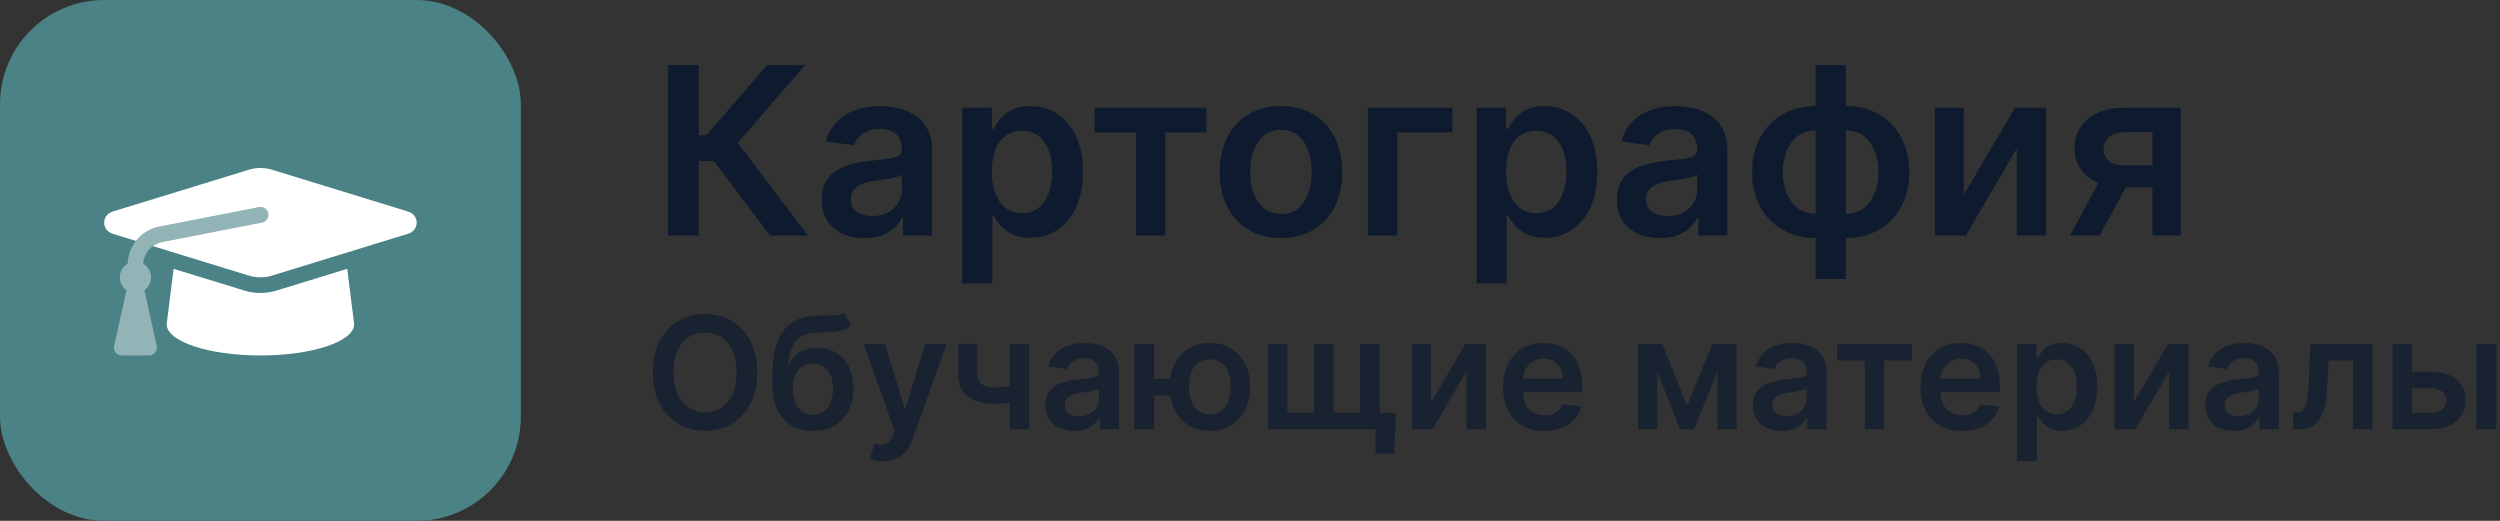
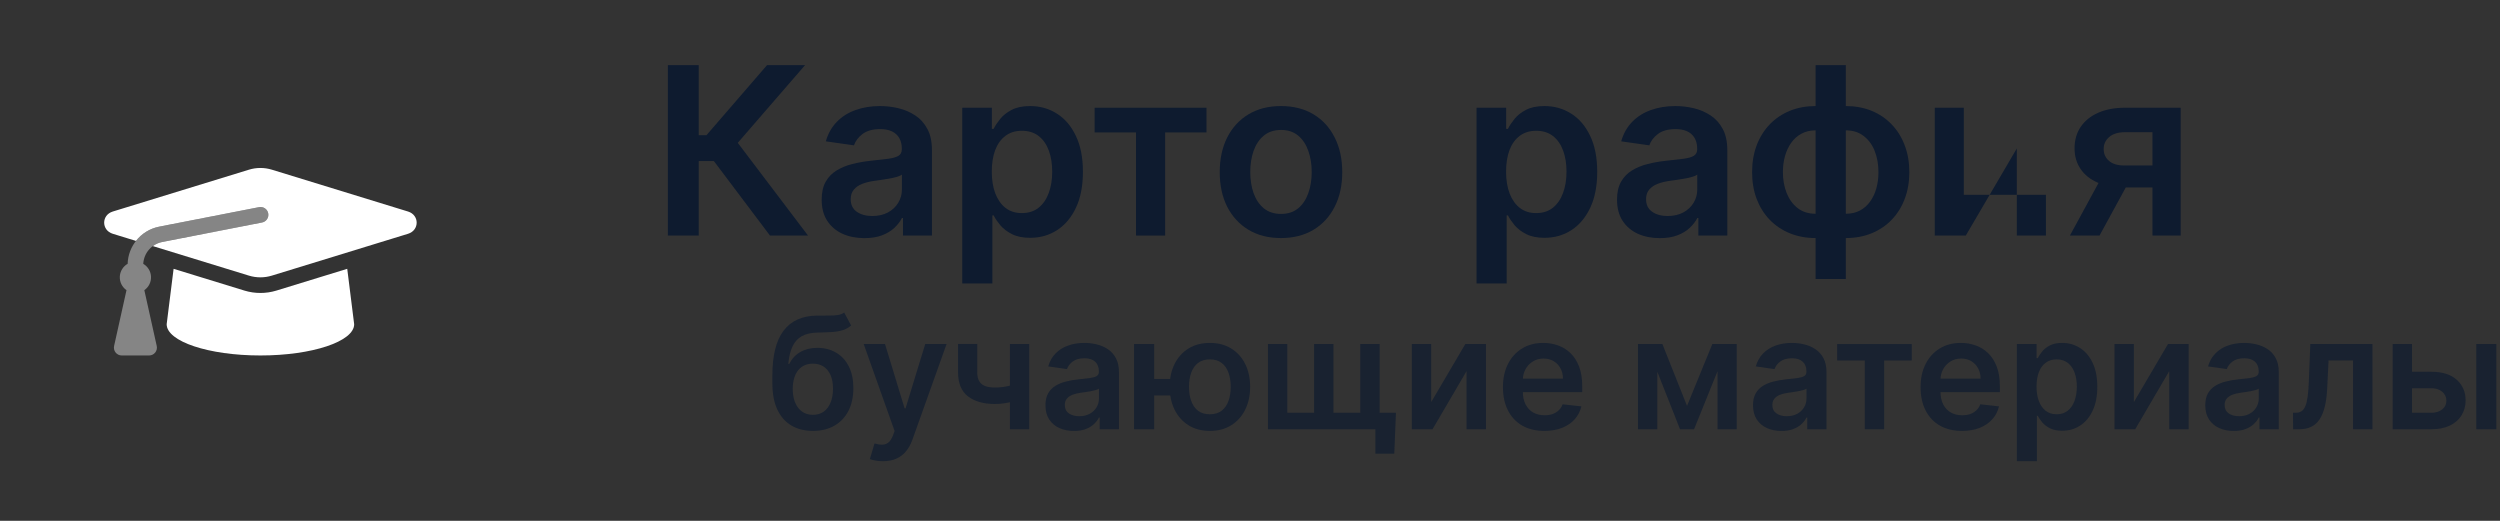
<svg xmlns="http://www.w3.org/2000/svg" width="384" height="80" viewBox="0 0 384 80" fill="none">
  <rect x="0" y="0" width="384" height="80" fill="#333333" stroke="none" />
-   <rect width="80" height="80" rx="16" fill="#4A8285" />
  <path opacity="0.4" d="M40.23 34.178L24.91 37.17C24.121 37.325 23.407 37.74 22.88 38.348C22.354 38.956 22.046 39.722 22.004 40.525C22.354 40.727 22.646 41.015 22.854 41.361C23.063 41.706 23.181 42.099 23.197 42.502C23.214 42.905 23.128 43.306 22.949 43.668C22.769 44.029 22.502 44.34 22.17 44.57L24.075 53.14C24.114 53.316 24.113 53.498 24.072 53.673C24.031 53.848 23.951 54.012 23.839 54.153C23.726 54.293 23.583 54.406 23.42 54.483C23.258 54.561 23.08 54.601 22.9 54.6H18.695C18.516 54.6 18.338 54.56 18.177 54.482C18.015 54.404 17.872 54.291 17.76 54.151C17.648 54.011 17.568 53.847 17.527 53.672C17.487 53.497 17.486 53.315 17.525 53.14L19.429 44.57C19.097 44.339 18.829 44.027 18.649 43.665C18.47 43.303 18.385 42.901 18.402 42.496C18.42 42.093 18.539 41.699 18.749 41.354C18.959 41.008 19.253 40.721 19.604 40.52C19.647 39.161 20.15 37.857 21.031 36.821C21.911 35.784 23.116 35.077 24.45 34.814L39.77 31.823C39.925 31.789 40.087 31.787 40.243 31.817C40.4 31.846 40.549 31.906 40.682 31.994C40.815 32.082 40.929 32.196 41.018 32.328C41.107 32.46 41.169 32.609 41.199 32.766C41.23 32.922 41.229 33.083 41.197 33.239C41.164 33.395 41.101 33.543 41.011 33.675C40.921 33.806 40.805 33.919 40.671 34.005C40.537 34.091 40.387 34.15 40.23 34.178Z" fill="white" />
  <path d="M62.675 35.91L41.75 42.337C40.606 42.687 39.384 42.687 38.241 42.337L23.475 37.8C23.901 37.487 24.391 37.272 24.91 37.171L40.23 34.178C40.387 34.151 40.537 34.092 40.671 34.005C40.805 33.919 40.921 33.807 41.011 33.675C41.101 33.544 41.164 33.396 41.197 33.24C41.229 33.084 41.23 32.923 41.199 32.766C41.169 32.61 41.107 32.461 41.019 32.328C40.93 32.196 40.816 32.083 40.682 31.995C40.549 31.907 40.4 31.847 40.243 31.817C40.087 31.788 39.926 31.79 39.77 31.823L24.45 34.814C23.037 35.091 21.77 35.868 20.883 37.003L17.325 35.909C15.559 35.367 15.559 33.032 17.325 32.49L38.245 26.062C39.389 25.712 40.611 25.712 41.755 26.062L62.675 32.49C64.441 33.033 64.441 35.367 62.675 35.91ZM42.459 44.632C40.856 45.123 39.143 45.123 37.54 44.632L26.665 41.291L25.6 49.8C25.6 52.451 32.05 54.6 40 54.6C47.95 54.6 54.4 52.451 54.4 49.8L53.336 41.29L42.459 44.632Z" fill="white" />
  <path d="M118.269 36.182L109.652 24.74H107.325V36.182H102.583V10H107.325V20.764H108.514L117.821 10H123.663L113.321 21.94L124.111 36.182H118.269Z" fill="#0E1B2F" />
  <path d="M132.779 36.578C131.534 36.578 130.413 36.356 129.416 35.913C128.428 35.462 127.644 34.797 127.064 33.919C126.493 33.041 126.208 31.959 126.208 30.672C126.208 29.564 126.412 28.648 126.821 27.923C127.23 27.199 127.788 26.619 128.496 26.185C129.203 25.75 130 25.422 130.886 25.2C131.781 24.97 132.706 24.804 133.661 24.702C134.811 24.582 135.744 24.476 136.46 24.382C137.176 24.28 137.696 24.126 138.02 23.922C138.352 23.709 138.519 23.381 138.519 22.938V22.861C138.519 21.898 138.233 21.152 137.662 20.624C137.091 20.095 136.269 19.831 135.195 19.831C134.061 19.831 133.162 20.078 132.497 20.572C131.841 21.067 131.398 21.651 131.168 22.324L126.847 21.71C127.188 20.517 127.75 19.52 128.534 18.719C129.318 17.909 130.277 17.304 131.411 16.903C132.544 16.494 133.797 16.29 135.169 16.29C136.115 16.29 137.057 16.401 137.994 16.622C138.932 16.844 139.788 17.21 140.564 17.722C141.34 18.224 141.962 18.91 142.431 19.78C142.908 20.649 143.146 21.736 143.146 23.04V36.182H138.698V33.484H138.544C138.263 34.03 137.867 34.541 137.355 35.019C136.852 35.487 136.217 35.867 135.45 36.156C134.692 36.438 133.801 36.578 132.779 36.578ZM133.98 33.178C134.909 33.178 135.715 32.994 136.396 32.628C137.078 32.253 137.602 31.759 137.969 31.145C138.344 30.531 138.531 29.862 138.531 29.138V26.824C138.386 26.943 138.139 27.054 137.79 27.156C137.449 27.259 137.065 27.348 136.639 27.425C136.213 27.501 135.791 27.57 135.374 27.629C134.956 27.689 134.594 27.74 134.287 27.783C133.597 27.876 132.979 28.03 132.433 28.243C131.888 28.456 131.458 28.754 131.142 29.138C130.827 29.513 130.669 29.999 130.669 30.595C130.669 31.447 130.98 32.091 131.602 32.526C132.225 32.96 133.017 33.178 133.98 33.178Z" fill="#0E1B2F" />
  <path d="M147.8 43.545V16.546H152.351V19.793H152.619C152.858 19.315 153.195 18.808 153.629 18.271C154.064 17.726 154.652 17.261 155.394 16.878C156.135 16.486 157.081 16.29 158.232 16.29C159.749 16.29 161.117 16.678 162.335 17.453C163.563 18.22 164.534 19.358 165.25 20.866C165.975 22.366 166.337 24.207 166.337 26.389C166.337 28.546 165.983 30.378 165.276 31.886C164.568 33.395 163.605 34.545 162.386 35.338C161.168 36.131 159.787 36.527 158.244 36.527C157.119 36.527 156.186 36.34 155.445 35.965C154.703 35.59 154.107 35.138 153.655 34.609C153.212 34.072 152.867 33.565 152.619 33.088H152.428V43.545H147.8ZM152.338 26.364C152.338 27.634 152.517 28.746 152.875 29.7C153.242 30.655 153.766 31.401 154.448 31.938C155.138 32.466 155.973 32.73 156.953 32.73C157.976 32.73 158.833 32.457 159.523 31.912C160.213 31.358 160.733 30.604 161.083 29.649C161.44 28.686 161.619 27.591 161.619 26.364C161.619 25.145 161.445 24.062 161.095 23.116C160.746 22.171 160.226 21.429 159.536 20.892C158.845 20.355 157.985 20.087 156.953 20.087C155.965 20.087 155.125 20.347 154.435 20.866C153.744 21.386 153.22 22.115 152.862 23.053C152.513 23.99 152.338 25.094 152.338 26.364Z" fill="#0E1B2F" />
  <path d="M168.136 20.342V16.546H185.318V20.342H178.964V36.182H174.49V20.342H168.136Z" fill="#0E1B2F" />
  <path d="M196.76 36.565C194.842 36.565 193.18 36.144 191.774 35.3C190.368 34.456 189.277 33.276 188.501 31.759C187.734 30.241 187.351 28.469 187.351 26.44C187.351 24.412 187.734 22.635 188.501 21.109C189.277 19.584 190.368 18.399 191.774 17.555C193.18 16.712 194.842 16.29 196.76 16.29C198.677 16.29 200.339 16.712 201.746 17.555C203.152 18.399 204.238 19.584 205.005 21.109C205.781 22.635 206.169 24.412 206.169 26.44C206.169 28.469 205.781 30.241 205.005 31.759C204.238 33.276 203.152 34.456 201.746 35.3C200.339 36.144 198.677 36.565 196.76 36.565ZM196.785 32.858C197.825 32.858 198.694 32.572 199.393 32.001C200.092 31.422 200.612 30.646 200.953 29.675C201.302 28.703 201.477 27.621 201.477 26.428C201.477 25.226 201.302 24.139 200.953 23.168C200.612 22.188 200.092 21.408 199.393 20.828C198.694 20.249 197.825 19.959 196.785 19.959C195.72 19.959 194.834 20.249 194.126 20.828C193.427 21.408 192.903 22.188 192.554 23.168C192.213 24.139 192.042 25.226 192.042 26.428C192.042 27.621 192.213 28.703 192.554 29.675C192.903 30.646 193.427 31.422 194.126 32.001C194.834 32.572 195.72 32.858 196.785 32.858Z" fill="#0E1B2F" />
-   <path d="M223.085 16.546V20.342H214.622V36.182H210.097V16.546H223.085Z" fill="#0E1B2F" />
  <path d="M226.796 43.545V16.546H231.347V19.793H231.616C231.854 19.315 232.191 18.808 232.625 18.271C233.06 17.726 233.648 17.261 234.39 16.878C235.131 16.486 236.077 16.29 237.228 16.29C238.745 16.29 240.113 16.678 241.331 17.453C242.559 18.22 243.53 19.358 244.246 20.866C244.971 22.366 245.333 24.207 245.333 26.389C245.333 28.546 244.979 30.378 244.272 31.886C243.564 33.395 242.601 34.545 241.383 35.338C240.164 36.131 238.783 36.527 237.241 36.527C236.116 36.527 235.182 36.34 234.441 35.965C233.699 35.59 233.103 35.138 232.651 34.609C232.208 34.072 231.863 33.565 231.616 33.088H231.424V43.545H226.796ZM231.334 26.364C231.334 27.634 231.513 28.746 231.871 29.7C232.238 30.655 232.762 31.401 233.444 31.938C234.134 32.466 234.969 32.73 235.949 32.73C236.972 32.73 237.829 32.457 238.519 31.912C239.209 31.358 239.729 30.604 240.079 29.649C240.437 28.686 240.616 27.591 240.616 26.364C240.616 25.145 240.441 24.062 240.091 23.116C239.742 22.171 239.222 21.429 238.532 20.892C237.841 20.355 236.981 20.087 235.949 20.087C234.961 20.087 234.121 20.347 233.431 20.866C232.741 21.386 232.216 22.115 231.858 23.053C231.509 23.99 231.334 25.094 231.334 26.364Z" fill="#0E1B2F" />
  <path d="M254.947 36.578C253.702 36.578 252.581 36.356 251.584 35.913C250.596 35.462 249.812 34.797 249.232 33.919C248.661 33.041 248.375 31.959 248.375 30.672C248.375 29.564 248.58 28.648 248.989 27.923C249.398 27.199 249.956 26.619 250.664 26.185C251.371 25.75 252.168 25.422 253.054 25.2C253.949 24.97 254.874 24.804 255.829 24.702C256.979 24.582 257.912 24.476 258.628 24.382C259.344 24.28 259.864 24.126 260.188 23.922C260.52 23.709 260.687 23.381 260.687 22.938V22.861C260.687 21.898 260.401 21.152 259.83 20.624C259.259 20.095 258.437 19.831 257.363 19.831C256.229 19.831 255.33 20.078 254.665 20.572C254.009 21.067 253.566 21.651 253.336 22.324L249.015 21.71C249.356 20.517 249.918 19.52 250.702 18.719C251.486 17.909 252.445 17.304 253.579 16.903C254.712 16.494 255.965 16.29 257.337 16.29C258.283 16.29 259.225 16.401 260.162 16.622C261.1 16.844 261.956 17.21 262.732 17.722C263.508 18.224 264.13 18.91 264.599 19.78C265.076 20.649 265.314 21.736 265.314 23.04V36.182H260.866V33.484H260.712C260.431 34.03 260.035 34.541 259.523 35.019C259.02 35.487 258.385 35.867 257.618 36.156C256.86 36.438 255.969 36.578 254.947 36.578ZM256.148 33.178C257.077 33.178 257.883 32.994 258.564 32.628C259.246 32.253 259.77 31.759 260.137 31.145C260.512 30.531 260.699 29.862 260.699 29.138V26.824C260.554 26.943 260.307 27.054 259.958 27.156C259.617 27.259 259.233 27.348 258.807 27.425C258.381 27.501 257.959 27.57 257.542 27.629C257.124 27.689 256.762 27.74 256.455 27.783C255.765 27.876 255.147 28.03 254.601 28.243C254.056 28.456 253.625 28.754 253.31 29.138C252.995 29.513 252.837 29.999 252.837 30.595C252.837 31.447 253.148 32.091 253.77 32.526C254.393 32.96 255.185 33.178 256.148 33.178Z" fill="#0E1B2F" />
  <path d="M278.878 42.855V10H283.519V42.855H278.878ZM278.878 36.565C277.438 36.565 276.121 36.322 274.928 35.837C273.735 35.351 272.704 34.66 271.834 33.766C270.974 32.871 270.304 31.805 269.827 30.57C269.358 29.325 269.124 27.949 269.124 26.44C269.124 24.932 269.358 23.555 269.827 22.311C270.304 21.067 270.974 19.997 271.834 19.102C272.704 18.199 273.735 17.504 274.928 17.018C276.121 16.533 277.438 16.29 278.878 16.29H279.863V36.565H278.878ZM278.878 32.832H279.454V20.023H278.878C278.06 20.023 277.336 20.193 276.705 20.534C276.083 20.866 275.559 21.331 275.133 21.928C274.715 22.516 274.395 23.197 274.174 23.973C273.961 24.74 273.854 25.562 273.854 26.44C273.854 27.608 274.046 28.678 274.429 29.649C274.813 30.612 275.375 31.384 276.117 31.963C276.867 32.543 277.787 32.832 278.878 32.832ZM283.519 36.565H282.535V16.29H283.519C284.959 16.29 286.276 16.533 287.469 17.018C288.662 17.504 289.689 18.199 290.55 19.102C291.42 19.997 292.089 21.067 292.557 22.311C293.035 23.555 293.273 24.932 293.273 26.44C293.273 27.949 293.035 29.325 292.557 30.57C292.089 31.805 291.42 32.871 290.55 33.766C289.689 34.66 288.662 35.351 287.469 35.837C286.276 36.322 284.959 36.565 283.519 36.565ZM283.519 32.832C284.346 32.832 285.07 32.666 285.692 32.334C286.314 32.001 286.834 31.541 287.252 30.953C287.678 30.365 287.998 29.688 288.211 28.921C288.424 28.145 288.53 27.318 288.53 26.44C288.53 25.273 288.343 24.203 287.968 23.232C287.593 22.26 287.03 21.484 286.28 20.905C285.539 20.317 284.618 20.023 283.519 20.023H282.944V32.832H283.519Z" fill="#0E1B2F" />
-   <path d="M301.64 29.918L309.503 16.546H314.258V36.182H309.784V22.797L301.947 36.182H297.179V16.546H301.64V29.918Z" fill="#0E1B2F" />
+   <path d="M301.64 29.918H314.258V36.182H309.784V22.797L301.947 36.182H297.179V16.546H301.64V29.918Z" fill="#0E1B2F" />
  <path d="M330.619 36.182V20.304H326.426C325.36 20.304 324.542 20.551 323.971 21.046C323.4 21.54 323.119 22.153 323.127 22.886C323.119 23.619 323.387 24.224 323.933 24.702C324.478 25.179 325.258 25.418 326.272 25.418H332.076V28.793H326.272C324.704 28.793 323.349 28.546 322.207 28.051C321.065 27.557 320.187 26.858 319.573 25.954C318.96 25.051 318.653 23.994 318.653 22.784C318.653 21.523 318.964 20.428 319.586 19.499C320.217 18.561 321.112 17.837 322.271 17.325C323.438 16.805 324.823 16.546 326.426 16.546H334.953V36.182H330.619ZM317.937 36.182L323.421 26.108H327.985L322.488 36.182H317.937Z" fill="#0E1B2F" />
  <g opacity="0.7">
-     <path d="M116.318 57.205C116.318 59.085 115.966 60.696 115.261 62.037C114.562 63.372 113.608 64.395 112.398 65.105C111.193 65.815 109.827 66.171 108.298 66.171C106.77 66.171 105.4 65.815 104.19 65.105C102.986 64.389 102.031 63.364 101.327 62.028C100.628 60.688 100.278 59.08 100.278 57.205C100.278 55.324 100.628 53.716 101.327 52.381C102.031 51.04 102.986 50.014 104.19 49.304C105.4 48.594 106.77 48.239 108.298 48.239C109.827 48.239 111.193 48.594 112.398 49.304C113.608 50.014 114.562 51.04 115.261 52.381C115.966 53.716 116.318 55.324 116.318 57.205ZM113.139 57.205C113.139 55.881 112.932 54.764 112.517 53.855C112.108 52.94 111.54 52.25 110.812 51.784C110.085 51.312 109.247 51.077 108.298 51.077C107.349 51.077 106.511 51.312 105.784 51.784C105.057 52.25 104.486 52.94 104.071 53.855C103.662 54.764 103.457 55.881 103.457 57.205C103.457 58.528 103.662 59.648 104.071 60.562C104.486 61.472 105.057 62.162 105.784 62.633C106.511 63.099 107.349 63.332 108.298 63.332C109.247 63.332 110.085 63.099 110.812 62.633C111.54 62.162 112.108 61.472 112.517 60.562C112.932 59.648 113.139 58.528 113.139 57.205Z" fill="#0E1B2F" />
    <path d="M129.663 48L130.736 49.994C130.356 50.324 129.93 50.562 129.458 50.71C128.986 50.858 128.432 50.955 127.796 51C127.165 51.04 126.415 51.068 125.546 51.085C124.569 51.108 123.771 51.293 123.151 51.639C122.532 51.986 122.057 52.511 121.728 53.216C121.398 53.915 121.182 54.807 121.08 55.892H121.225C121.634 55.091 122.208 54.48 122.947 54.06C123.685 53.639 124.552 53.429 125.546 53.429C126.631 53.429 127.589 53.673 128.418 54.162C129.253 54.645 129.904 55.347 130.37 56.267C130.842 57.188 131.077 58.301 131.077 59.608C131.077 60.955 130.824 62.122 130.319 63.111C129.813 64.094 129.094 64.852 128.163 65.386C127.236 65.921 126.137 66.188 124.864 66.188C123.597 66.188 122.495 65.912 121.557 65.361C120.626 64.804 119.904 63.983 119.393 62.898C118.887 61.807 118.634 60.463 118.634 58.867V57.69C118.634 54.611 119.208 52.312 120.356 50.795C121.503 49.278 123.205 48.506 125.461 48.477C126.131 48.466 126.731 48.463 127.259 48.469C127.793 48.474 128.259 48.449 128.657 48.392C129.055 48.335 129.39 48.205 129.663 48ZM124.881 63.716C125.512 63.716 126.057 63.554 126.518 63.23C126.978 62.901 127.33 62.435 127.574 61.832C127.824 61.23 127.949 60.517 127.949 59.693C127.949 58.881 127.824 58.19 127.574 57.622C127.324 57.048 126.969 56.611 126.509 56.31C126.049 56.008 125.501 55.858 124.864 55.858C124.387 55.858 123.958 55.943 123.577 56.114C123.197 56.284 122.873 56.534 122.606 56.864C122.339 57.193 122.134 57.594 121.992 58.065C121.85 58.537 121.773 59.08 121.762 59.693C121.762 60.926 122.04 61.906 122.597 62.633C123.154 63.355 123.915 63.716 124.881 63.716Z" fill="#0E1B2F" />
    <path d="M135.62 70.841C135.199 70.841 134.81 70.807 134.452 70.739C134.1 70.676 133.819 70.602 133.609 70.517L134.324 68.114C134.773 68.244 135.174 68.307 135.526 68.301C135.878 68.296 136.188 68.185 136.455 67.969C136.728 67.758 136.958 67.406 137.146 66.912L137.41 66.204L132.663 52.841H135.935L138.952 62.727H139.089L142.114 52.841H145.396L140.154 67.517C139.91 68.21 139.586 68.804 139.182 69.298C138.779 69.798 138.285 70.179 137.699 70.44C137.12 70.707 136.427 70.841 135.62 70.841Z" fill="#0E1B2F" />
    <path d="M158.09 52.841V65.932H155.124V52.841H158.09ZM156.701 58.756V61.278C156.366 61.426 155.985 61.56 155.559 61.679C155.138 61.793 154.692 61.883 154.221 61.952C153.755 62.02 153.289 62.054 152.823 62.054C151.073 62.054 149.69 61.662 148.672 60.878C147.661 60.088 147.155 58.858 147.155 57.188V52.824H150.104V57.188C150.104 57.75 150.204 58.202 150.403 58.543C150.601 58.883 150.903 59.133 151.306 59.293C151.709 59.446 152.215 59.523 152.823 59.523C153.505 59.523 154.153 59.455 154.766 59.318C155.38 59.182 156.025 58.994 156.701 58.756Z" fill="#0E1B2F" />
    <path d="M164.962 66.196C164.132 66.196 163.385 66.048 162.72 65.753C162.061 65.452 161.538 65.008 161.152 64.423C160.771 63.838 160.581 63.117 160.581 62.258C160.581 61.52 160.717 60.909 160.99 60.426C161.263 59.943 161.635 59.557 162.106 59.267C162.578 58.977 163.109 58.758 163.7 58.611C164.297 58.457 164.913 58.347 165.55 58.278C166.317 58.199 166.939 58.128 167.416 58.065C167.893 57.997 168.24 57.895 168.456 57.758C168.677 57.617 168.788 57.398 168.788 57.102V57.051C168.788 56.409 168.598 55.912 168.217 55.56C167.837 55.207 167.288 55.031 166.572 55.031C165.817 55.031 165.217 55.196 164.774 55.526C164.337 55.855 164.041 56.244 163.888 56.693L161.007 56.284C161.234 55.489 161.609 54.824 162.132 54.29C162.655 53.75 163.294 53.347 164.05 53.08C164.805 52.807 165.641 52.67 166.555 52.67C167.186 52.67 167.814 52.744 168.439 52.892C169.064 53.04 169.635 53.284 170.152 53.625C170.669 53.96 171.084 54.418 171.396 54.997C171.714 55.577 171.873 56.301 171.873 57.17V65.932H168.908V64.133H168.805C168.618 64.497 168.354 64.838 168.013 65.156C167.677 65.469 167.254 65.722 166.743 65.915C166.237 66.102 165.643 66.196 164.962 66.196ZM165.763 63.929C166.382 63.929 166.919 63.807 167.373 63.562C167.828 63.312 168.177 62.983 168.422 62.574C168.672 62.165 168.797 61.719 168.797 61.236V59.693C168.7 59.773 168.535 59.847 168.302 59.915C168.075 59.983 167.82 60.043 167.535 60.094C167.251 60.145 166.97 60.19 166.692 60.23C166.413 60.27 166.172 60.304 165.967 60.332C165.507 60.395 165.095 60.497 164.731 60.639C164.368 60.781 164.081 60.98 163.871 61.236C163.66 61.486 163.555 61.81 163.555 62.207C163.555 62.776 163.763 63.205 164.177 63.494C164.592 63.784 165.121 63.929 165.763 63.929Z" fill="#0E1B2F" />
    <path d="M181.888 58.202V60.742H174.839V58.202H181.888ZM177.285 52.841V65.932H174.192V52.841H177.285ZM185.842 66.188C184.581 66.188 183.487 65.901 182.561 65.327C181.641 64.753 180.927 63.957 180.422 62.94C179.916 61.923 179.663 60.747 179.663 59.412C179.663 58.077 179.916 56.903 180.422 55.892C180.927 54.881 181.641 54.091 182.561 53.523C183.487 52.955 184.581 52.67 185.842 52.67C187.098 52.67 188.186 52.955 189.106 53.523C190.033 54.091 190.748 54.881 191.254 55.892C191.766 56.903 192.021 58.077 192.021 59.412C192.021 60.747 191.766 61.923 191.254 62.94C190.748 63.957 190.033 64.753 189.106 65.327C188.186 65.901 187.098 66.188 185.842 66.188ZM185.842 63.631C186.587 63.631 187.195 63.443 187.666 63.068C188.138 62.693 188.484 62.188 188.706 61.551C188.927 60.915 189.038 60.202 189.038 59.412C189.038 58.622 188.927 57.909 188.706 57.273C188.484 56.636 188.138 56.133 187.666 55.764C187.195 55.389 186.587 55.202 185.842 55.202C185.092 55.202 184.479 55.389 184.001 55.764C183.53 56.133 183.183 56.636 182.962 57.273C182.74 57.909 182.629 58.622 182.629 59.412C182.629 60.207 182.74 60.923 182.962 61.56C183.183 62.196 183.53 62.702 184.001 63.077C184.479 63.446 185.092 63.631 185.842 63.631Z" fill="#0E1B2F" />
    <path d="M214.419 63.401L214.163 69.682H211.257V65.932H209.714V63.401H214.419ZM194.757 52.841H197.731V63.392H201.848V52.841H204.822V63.392H208.939V52.841H211.913V65.932H194.757V52.841Z" fill="#0E1B2F" />
    <path d="M219.833 61.756L225.074 52.841H228.245V65.932H225.262V57.008L220.038 65.932H216.859V52.841H219.833V61.756Z" fill="#0E1B2F" />
    <path d="M237.209 66.188C235.896 66.188 234.763 65.915 233.808 65.369C232.859 64.818 232.129 64.04 231.618 63.034C231.106 62.023 230.851 60.832 230.851 59.463C230.851 58.117 231.106 56.935 231.618 55.918C232.135 54.895 232.856 54.099 233.783 53.531C234.709 52.957 235.797 52.67 237.047 52.67C237.854 52.67 238.615 52.801 239.331 53.062C240.052 53.318 240.689 53.716 241.24 54.256C241.797 54.795 242.234 55.483 242.552 56.318C242.871 57.148 243.03 58.136 243.03 59.284V60.23H232.3V58.151H240.072C240.067 57.56 239.939 57.034 239.689 56.574C239.439 56.108 239.089 55.742 238.641 55.474C238.197 55.207 237.68 55.074 237.089 55.074C236.459 55.074 235.905 55.227 235.427 55.534C234.95 55.835 234.578 56.233 234.311 56.727C234.05 57.216 233.916 57.753 233.91 58.338V60.153C233.91 60.915 234.05 61.568 234.328 62.114C234.606 62.653 234.996 63.068 235.496 63.358C235.996 63.642 236.581 63.784 237.251 63.784C237.7 63.784 238.106 63.722 238.47 63.597C238.834 63.466 239.149 63.276 239.416 63.026C239.683 62.776 239.885 62.466 240.021 62.097L242.902 62.42C242.72 63.182 242.373 63.847 241.862 64.415C241.356 64.977 240.709 65.415 239.919 65.727C239.129 66.034 238.226 66.188 237.209 66.188Z" fill="#0E1B2F" />
    <path d="M259.127 62.344L263.013 52.841H265.502L260.209 65.932H258.053L252.88 52.841H255.343L259.127 62.344ZM254.567 52.841V65.932H251.593V52.841H254.567ZM263.815 65.932V52.841H266.763V65.932H263.815Z" fill="#0E1B2F" />
    <path d="M273.641 66.196C272.812 66.196 272.065 66.048 271.4 65.753C270.741 65.452 270.218 65.008 269.832 64.423C269.451 63.838 269.261 63.117 269.261 62.258C269.261 61.52 269.397 60.909 269.67 60.426C269.942 59.943 270.315 59.557 270.786 59.267C271.258 58.977 271.789 58.758 272.38 58.611C272.976 58.457 273.593 58.347 274.229 58.278C274.996 58.199 275.619 58.128 276.096 58.065C276.573 57.997 276.92 57.895 277.136 57.758C277.357 57.617 277.468 57.398 277.468 57.102V57.051C277.468 56.409 277.278 55.912 276.897 55.56C276.516 55.207 275.968 55.031 275.252 55.031C274.496 55.031 273.897 55.196 273.454 55.526C273.016 55.855 272.721 56.244 272.567 56.693L269.687 56.284C269.914 55.489 270.289 54.824 270.812 54.29C271.334 53.75 271.974 53.347 272.729 53.08C273.485 52.807 274.32 52.67 275.235 52.67C275.866 52.67 276.494 52.744 277.119 52.892C277.744 53.04 278.315 53.284 278.832 53.625C279.349 53.96 279.763 54.418 280.076 54.997C280.394 55.577 280.553 56.301 280.553 57.17V65.932H277.587V64.133H277.485C277.298 64.497 277.033 64.838 276.692 65.156C276.357 65.469 275.934 65.722 275.423 65.915C274.917 66.102 274.323 66.196 273.641 66.196ZM274.442 63.929C275.062 63.929 275.599 63.807 276.053 63.562C276.508 63.312 276.857 62.983 277.101 62.574C277.351 62.165 277.476 61.719 277.476 61.236V59.693C277.38 59.773 277.215 59.847 276.982 59.915C276.755 59.983 276.499 60.043 276.215 60.094C275.931 60.145 275.65 60.19 275.371 60.23C275.093 60.27 274.851 60.304 274.647 60.332C274.187 60.395 273.775 60.497 273.411 60.639C273.047 60.781 272.761 60.98 272.55 61.236C272.34 61.486 272.235 61.81 272.235 62.207C272.235 62.776 272.442 63.205 272.857 63.494C273.272 63.784 273.8 63.929 274.442 63.929Z" fill="#0E1B2F" />
    <path d="M282.19 55.372V52.841H293.644V55.372H289.408V65.932H286.425V55.372H282.19Z" fill="#0E1B2F" />
    <path d="M301.357 66.188C300.045 66.188 298.911 65.915 297.957 65.369C297.008 64.818 296.278 64.04 295.766 63.034C295.255 62.023 294.999 60.832 294.999 59.463C294.999 58.117 295.255 56.935 295.766 55.918C296.283 54.895 297.005 54.099 297.931 53.531C298.857 52.957 299.945 52.67 301.195 52.67C302.002 52.67 302.763 52.801 303.479 53.062C304.201 53.318 304.837 53.716 305.388 54.256C305.945 54.795 306.383 55.483 306.701 56.318C307.019 57.148 307.178 58.136 307.178 59.284V60.23H296.448V58.151H304.221C304.215 57.56 304.087 57.034 303.837 56.574C303.587 56.108 303.238 55.742 302.789 55.474C302.346 55.207 301.829 55.074 301.238 55.074C300.607 55.074 300.053 55.227 299.576 55.534C299.099 55.835 298.726 56.233 298.459 56.727C298.198 57.216 298.065 57.753 298.059 58.338V60.153C298.059 60.915 298.198 61.568 298.476 62.114C298.755 62.653 299.144 63.068 299.644 63.358C300.144 63.642 300.729 63.784 301.4 63.784C301.849 63.784 302.255 63.722 302.619 63.597C302.982 63.466 303.297 63.276 303.565 63.026C303.832 62.776 304.033 62.466 304.17 62.097L307.05 62.42C306.869 63.182 306.522 63.847 306.011 64.415C305.505 64.977 304.857 65.415 304.067 65.727C303.278 66.034 302.374 66.188 301.357 66.188Z" fill="#0E1B2F" />
    <path d="M309.788 70.841V52.841H312.822V55.006H313.001C313.16 54.688 313.385 54.349 313.675 53.992C313.964 53.628 314.356 53.318 314.851 53.062C315.345 52.801 315.976 52.67 316.743 52.67C317.754 52.67 318.666 52.929 319.479 53.446C320.297 53.957 320.945 54.716 321.422 55.722C321.905 56.722 322.146 57.949 322.146 59.403C322.146 60.841 321.91 62.062 321.439 63.068C320.967 64.074 320.325 64.841 319.513 65.369C318.7 65.898 317.78 66.162 316.751 66.162C316.001 66.162 315.379 66.037 314.885 65.787C314.391 65.537 313.993 65.236 313.692 64.883C313.396 64.526 313.166 64.188 313.001 63.869H312.873V70.841H309.788ZM312.814 59.386C312.814 60.233 312.933 60.974 313.172 61.611C313.416 62.247 313.766 62.744 314.22 63.102C314.68 63.455 315.237 63.631 315.891 63.631C316.572 63.631 317.143 63.449 317.604 63.085C318.064 62.716 318.41 62.213 318.643 61.577C318.882 60.935 319.001 60.205 319.001 59.386C319.001 58.574 318.885 57.852 318.652 57.222C318.419 56.591 318.072 56.097 317.612 55.739C317.152 55.381 316.578 55.202 315.891 55.202C315.231 55.202 314.672 55.375 314.212 55.722C313.751 56.068 313.402 56.554 313.163 57.179C312.93 57.804 312.814 58.54 312.814 59.386Z" fill="#0E1B2F" />
    <path d="M327.763 61.756L333.004 52.841H336.175V65.932H333.192V57.008L327.967 65.932H324.788V52.841H327.763V61.756Z" fill="#0E1B2F" />
    <path d="M343.11 66.196C342.28 66.196 341.533 66.048 340.869 65.753C340.209 65.452 339.687 65.008 339.3 64.423C338.92 63.838 338.729 63.117 338.729 62.258C338.729 61.52 338.866 60.909 339.138 60.426C339.411 59.943 339.783 59.557 340.255 59.267C340.726 58.977 341.258 58.758 341.849 58.611C342.445 58.457 343.062 58.347 343.698 58.278C344.465 58.199 345.087 58.128 345.565 58.065C346.042 57.997 346.388 57.895 346.604 57.758C346.826 57.617 346.937 57.398 346.937 57.102V57.051C346.937 56.409 346.746 55.912 346.366 55.56C345.985 55.207 345.437 55.031 344.721 55.031C343.965 55.031 343.366 55.196 342.923 55.526C342.485 55.855 342.19 56.244 342.036 56.693L339.155 56.284C339.383 55.489 339.758 54.824 340.28 54.29C340.803 53.75 341.442 53.347 342.198 53.08C342.954 52.807 343.789 52.67 344.704 52.67C345.334 52.67 345.962 52.744 346.587 52.892C347.212 53.04 347.783 53.284 348.3 53.625C348.817 53.96 349.232 54.418 349.545 54.997C349.863 55.577 350.022 56.301 350.022 57.17V65.932H347.056V64.133H346.954C346.766 64.497 346.502 64.838 346.161 65.156C345.826 65.469 345.403 65.722 344.891 65.915C344.386 66.102 343.792 66.196 343.11 66.196ZM343.911 63.929C344.53 63.929 345.067 63.807 345.522 63.562C345.976 63.312 346.326 62.983 346.57 62.574C346.82 62.165 346.945 61.719 346.945 61.236V59.693C346.849 59.773 346.684 59.847 346.451 59.915C346.224 59.983 345.968 60.043 345.684 60.094C345.4 60.145 345.119 60.19 344.84 60.23C344.562 60.27 344.32 60.304 344.116 60.332C343.655 60.395 343.244 60.497 342.88 60.639C342.516 60.781 342.229 60.98 342.019 61.236C341.809 61.486 341.704 61.81 341.704 62.207C341.704 62.776 341.911 63.205 342.326 63.494C342.741 63.784 343.269 63.929 343.911 63.929Z" fill="#0E1B2F" />
    <path d="M352.221 65.932L352.204 63.392H352.655C352.996 63.392 353.283 63.315 353.516 63.162C353.749 63.008 353.942 62.753 354.096 62.395C354.249 62.031 354.369 61.543 354.454 60.929C354.539 60.315 354.599 59.551 354.633 58.636L354.863 52.841H364.408V65.932H361.425V55.372H357.667L357.462 59.591C357.411 60.682 357.289 61.628 357.096 62.429C356.908 63.224 356.641 63.881 356.295 64.398C355.954 64.915 355.525 65.301 355.008 65.557C354.491 65.807 353.88 65.932 353.175 65.932H352.221Z" fill="#0E1B2F" />
    <path d="M369.603 57.102H373.464C375.134 57.102 376.427 57.508 377.342 58.321C378.256 59.133 378.717 60.199 378.722 61.517C378.717 62.375 378.506 63.136 378.092 63.801C377.682 64.466 377.086 64.989 376.302 65.369C375.523 65.744 374.577 65.932 373.464 65.932H367.515V52.841H370.489V63.401H373.464C374.134 63.401 374.685 63.23 375.117 62.889C375.549 62.543 375.765 62.099 375.765 61.56C375.765 60.992 375.549 60.528 375.117 60.17C374.685 59.812 374.134 59.633 373.464 59.633H369.603V57.102ZM380.35 65.932V52.841H383.435V65.932H380.35Z" fill="#0E1B2F" />
  </g>
</svg>